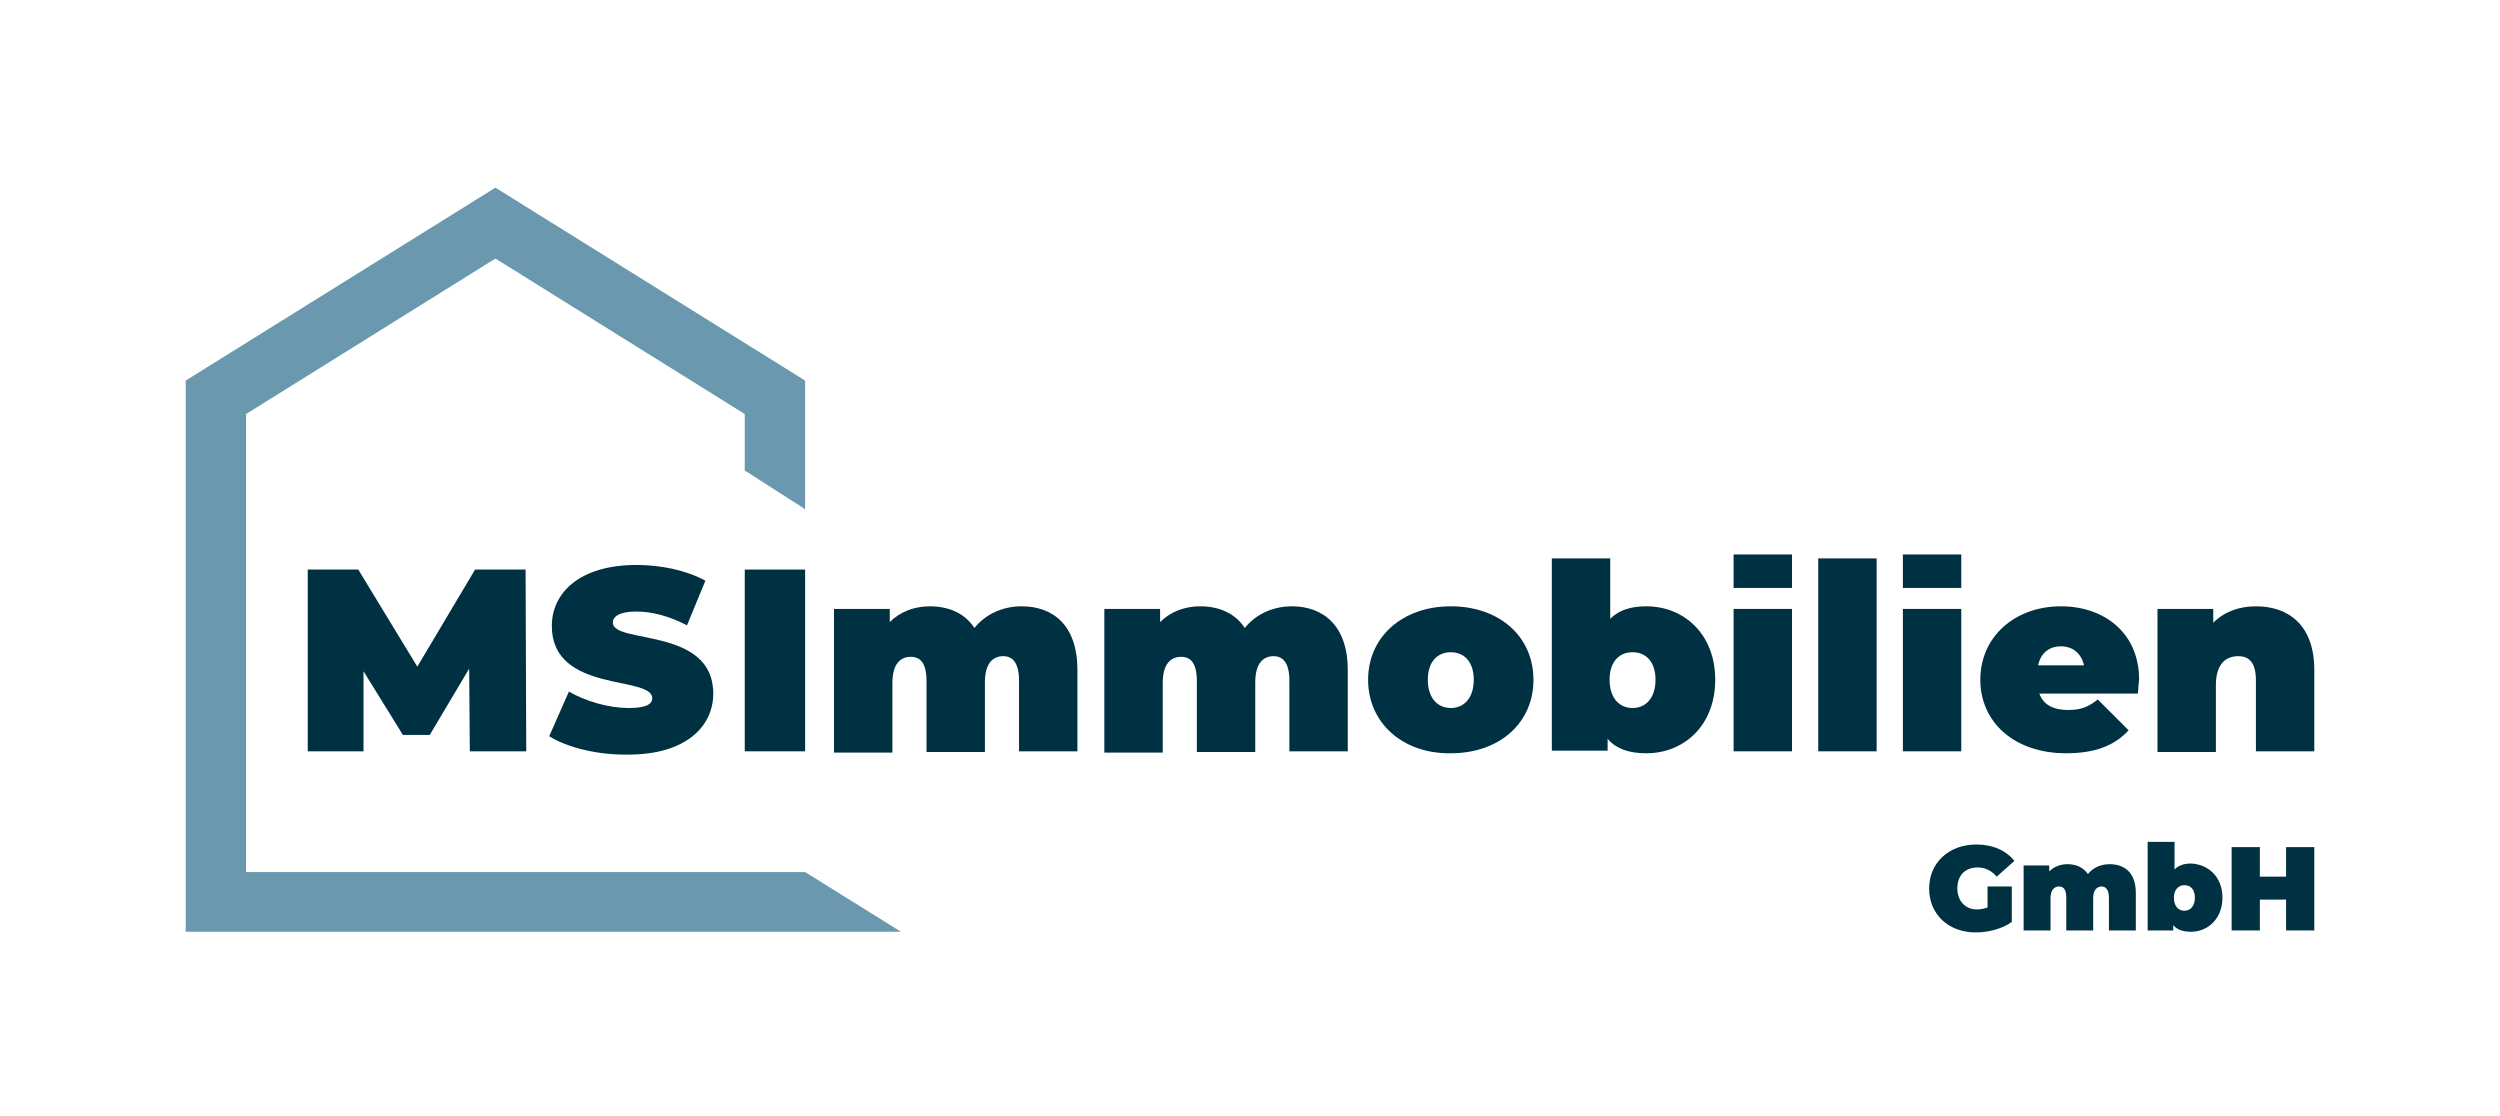
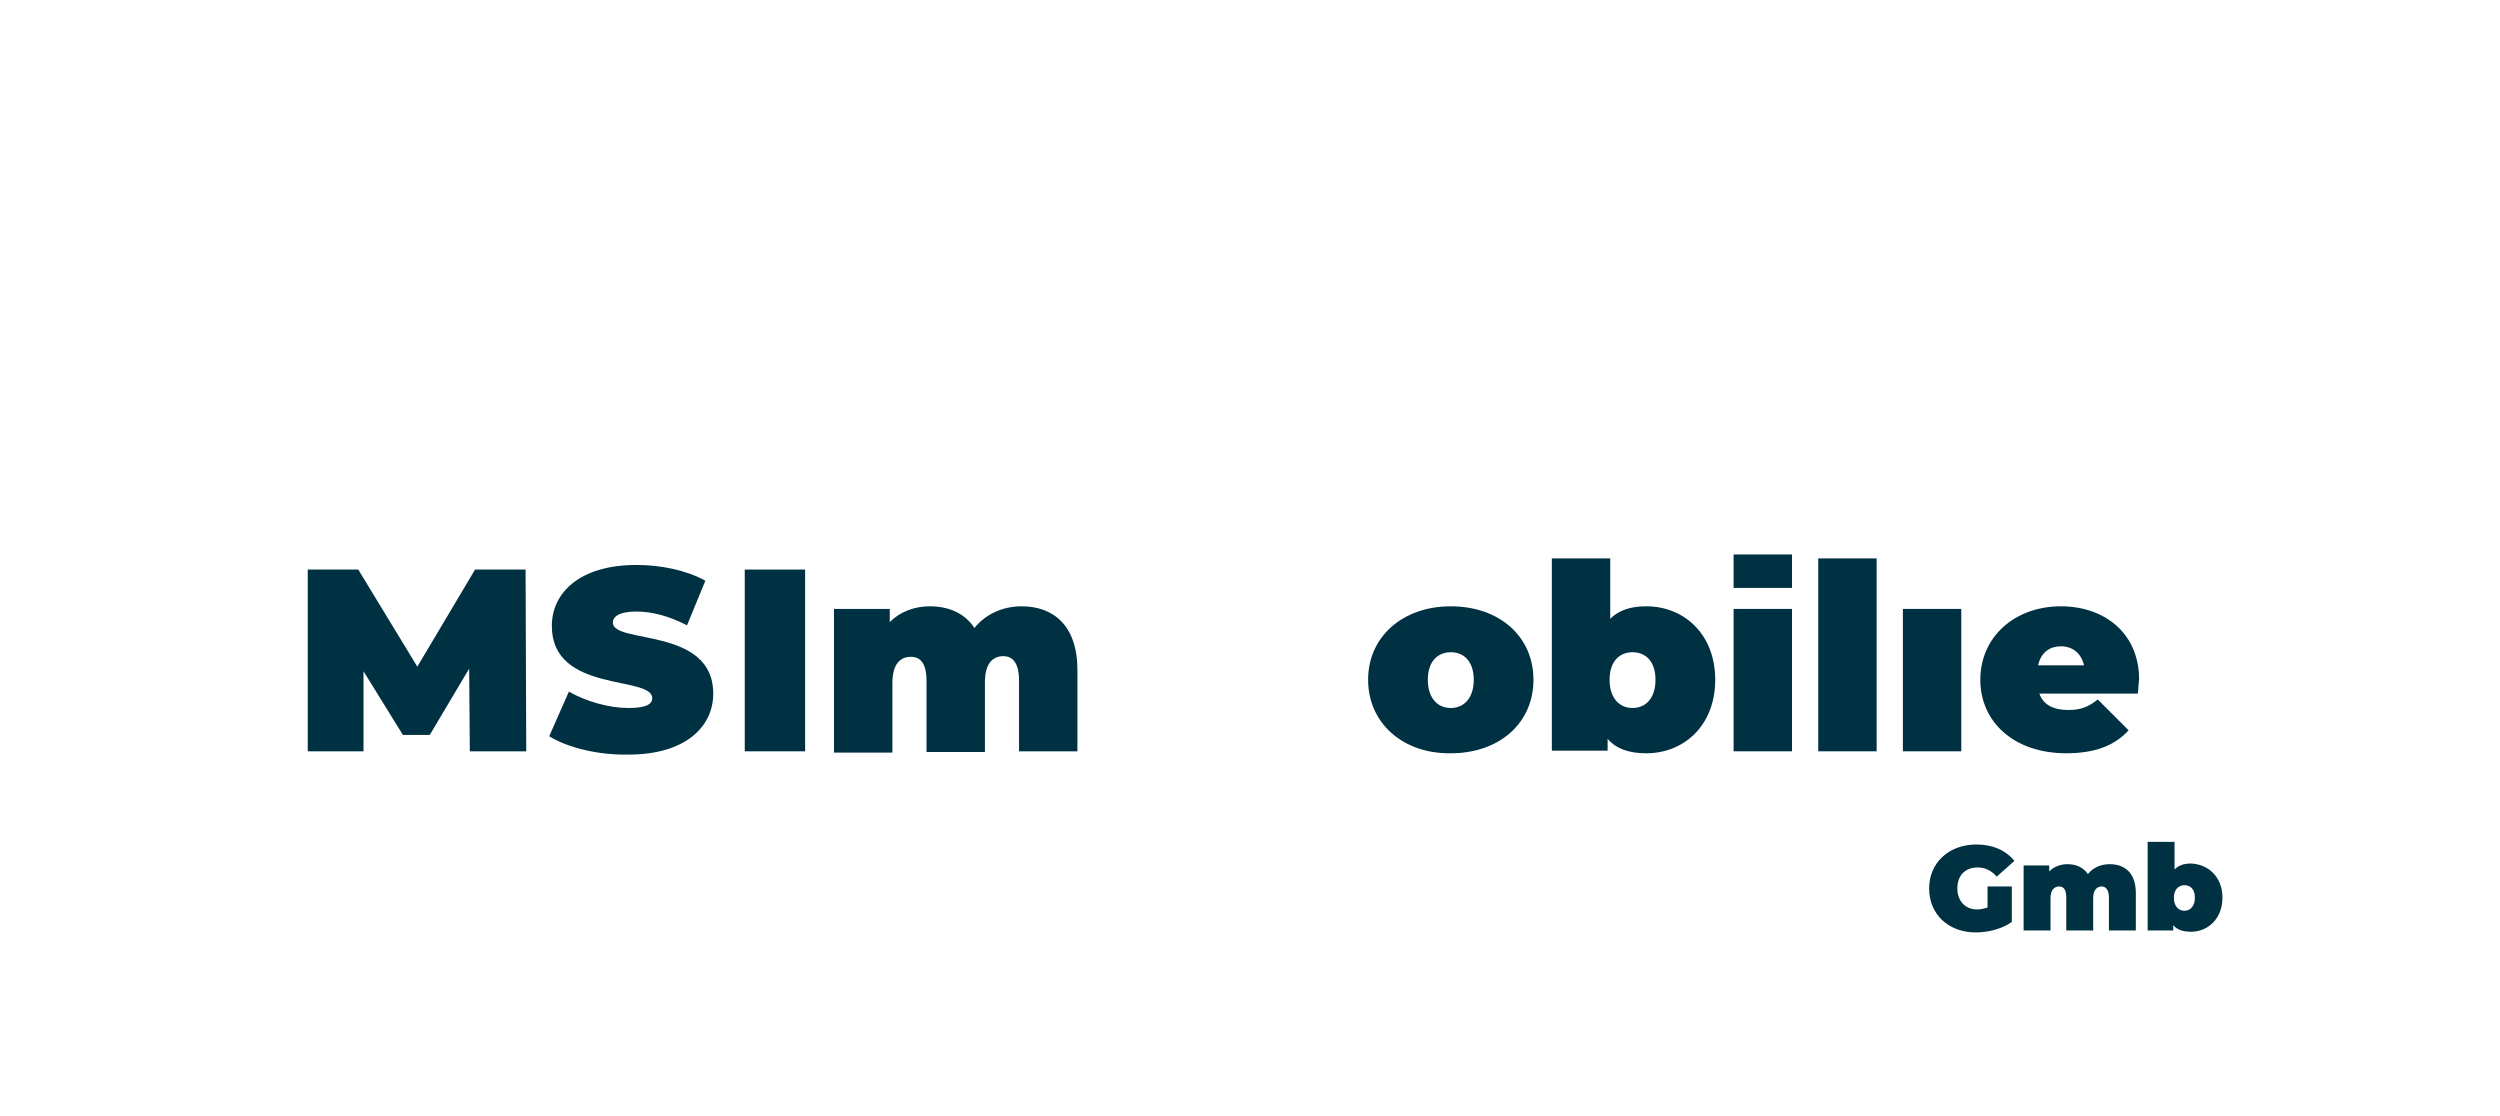
<svg xmlns="http://www.w3.org/2000/svg" version="1.1" id="Ebene_1" x="0px" y="0px" viewBox="0 0 381 170.1" style="enable-background:new 0 0 381 170.1;" xml:space="preserve">
  <style type="text/css">
	.st0{fill:#003143;}
	.st1{fill:#6998AF;}
</style>
  <g>
    <g>
      <path class="st0" d="M302.9,135.1h3.7v5.4c-1.5,1.1-3.7,1.6-5.5,1.6c-4.1,0-7.1-2.7-7.1-6.7c0-3.9,3-6.7,7.2-6.7    c2.5,0,4.5,0.9,5.8,2.5l-2.7,2.4c-0.8-0.9-1.7-1.4-2.9-1.4c-1.9,0-3.1,1.2-3.1,3.2c0,1.9,1.2,3.2,3,3.2c0.5,0,1-0.1,1.6-0.3V135.1    z" />
      <path class="st0" d="M325.5,136.1v5.7h-4.1v-5c0-1.2-0.5-1.7-1.1-1.7c-0.7,0-1.3,0.5-1.3,1.8v4.9h-4.1v-5c0-1.2-0.4-1.7-1.1-1.7    c-0.7,0-1.3,0.5-1.3,1.8v4.9h-4.1v-9.9h3.9v0.9c0.7-0.7,1.7-1.1,2.8-1.1c1.3,0,2.4,0.5,3.1,1.5c0.8-1,2-1.5,3.3-1.5    C323.8,131.7,325.5,133,325.5,136.1z" />
      <path class="st0" d="M338.7,136.8c0,3.2-2.2,5.2-4.8,5.2c-1.2,0-2.1-0.3-2.7-1v0.8h-3.9v-13.5h4.1v4.2c0.6-0.6,1.4-0.9,2.5-0.9    C336.5,131.7,338.7,133.6,338.7,136.8z M334.5,136.8c0-1.3-0.7-1.9-1.6-1.9s-1.6,0.7-1.6,1.9c0,1.3,0.7,2,1.6,2    S334.5,138.1,334.5,136.8z" />
-       <path class="st0" d="M352.7,129.1v12.7h-4.3v-4.7h-4v4.7h-4.3v-12.7h4.3v4.5h4v-4.5H352.7z" />
    </g>
    <path class="st0" d="M264.2,89.6h8.9v-5.1h-8.9V89.6z" />
    <path class="st0" d="M71.6,114.5l-0.1-12.6l-6,10.1h-4.1l-6-9.7v12.2h-8.5V86.8h7.7l9,14.8l8.8-14.8h7.7l0.1,27.7H71.6z" />
    <path class="st0" d="M83.7,112.2l3-6.8c2.6,1.5,6.1,2.5,9.1,2.5c2.7,0,3.6-0.6,3.6-1.5c0-3.5-15.3-0.7-15.3-11   c0-5.1,4.3-9.3,12.9-9.3c3.7,0,7.6,0.8,10.5,2.4l-2.8,6.8c-2.7-1.4-5.3-2.1-7.7-2.1c-2.7,0-3.6,0.8-3.6,1.7   c0,3.3,15.3,0.6,15.3,10.8c0,5.1-4.3,9.3-12.9,9.3C91.1,115.1,86.4,113.9,83.7,112.2z" />
-     <path class="st0" d="M113.5,86.8h9.2v27.7h-9.2V86.8z" />
+     <path class="st0" d="M113.5,86.8h9.2v27.7h-9.2z" />
    <path class="st0" d="M164.2,102.1v12.4h-8.9v-10.8c0-2.7-1-3.7-2.4-3.7c-1.6,0-2.8,1.1-2.8,4v10.6h-8.9v-10.8   c0-2.7-0.9-3.7-2.4-3.7c-1.6,0-2.8,1.1-2.8,4v10.6h-8.9V92.8h8.5v2c1.6-1.6,3.8-2.4,6.1-2.4c2.8,0,5.3,1,6.8,3.3   c1.7-2.1,4.3-3.3,7.2-3.3C160.5,92.4,164.2,95.3,164.2,102.1z" />
-     <path class="st0" d="M205.4,102.1v12.4h-8.9v-10.8c0-2.7-1-3.7-2.4-3.7c-1.6,0-2.8,1.1-2.8,4v10.6h-8.9v-10.8   c0-2.7-0.9-3.7-2.4-3.7c-1.6,0-2.8,1.1-2.8,4v10.6h-8.9V92.8h8.5v2c1.6-1.6,3.8-2.4,6.1-2.4c2.8,0,5.3,1,6.8,3.3   c1.7-2.1,4.3-3.3,7.2-3.3C201.6,92.4,205.4,95.3,205.4,102.1z" />
    <path class="st0" d="M208.5,103.6c0-6.6,5.3-11.2,12.6-11.2c7.4,0,12.6,4.6,12.6,11.2c0,6.6-5.2,11.2-12.6,11.2   C213.8,114.9,208.5,110.2,208.5,103.6z M224.6,103.6c0-2.8-1.5-4.2-3.5-4.2s-3.5,1.4-3.5,4.2c0,2.8,1.5,4.3,3.5,4.3   S224.6,106.4,224.6,103.6z" />
    <path class="st0" d="M261.4,103.6c0,7-4.8,11.2-10.5,11.2c-2.7,0-4.6-0.7-5.9-2.2v1.8h-8.5V85.1h8.9v9.2c1.3-1.3,3.1-1.9,5.5-1.9   C256.6,92.4,261.4,96.6,261.4,103.6z M252.3,103.6c0-2.8-1.5-4.2-3.5-4.2s-3.5,1.4-3.5,4.2c0,2.8,1.5,4.3,3.5,4.3   S252.3,106.4,252.3,103.6z" />
    <path class="st0" d="M264.2,92.8h8.9v21.7h-8.9V92.8z" />
    <path class="st0" d="M277.1,85.1h8.9v29.4h-8.9V85.1z" />
    <rect x="290" y="92.8" class="st0" width="8.9" height="21.7" />
-     <path class="st0" d="M290,89.6h8.9v-5.1H290V89.6z" />
    <path class="st0" d="M325.8,105.7h-15c0.6,1.7,2.1,2.5,4.4,2.5c2,0,3.1-0.5,4.5-1.6l4.7,4.7c-2.1,2.3-5.1,3.5-9.5,3.5   c-8,0-13.1-4.8-13.1-11.2c0-6.6,5.3-11.2,12.3-11.2c6.4,0,11.9,3.9,11.9,11.2C325.9,104.2,325.9,105.1,325.8,105.7z M310.6,101.4h7   c-0.4-1.8-1.7-2.9-3.5-2.9C312.2,98.5,311,99.6,310.6,101.4z" />
-     <path class="st0" d="M352.7,102.1v12.4h-8.9v-10.8c0-2.7-1-3.7-2.7-3.7c-1.8,0-3.4,1.1-3.4,4.4v10.2h-8.9V92.8h8.5v2.1   c1.7-1.7,4-2.5,6.5-2.5C348.8,92.4,352.7,95.3,352.7,102.1z" />
-     <polygon class="st1" points="122.7,132.9 37.5,132.9 37.5,63.1 75.5,39.4 113.5,63.1 113.5,71.7 122.7,77.6 122.7,58 75.5,28.6    28.3,58 28.3,142 137.3,142  " />
  </g>
</svg>